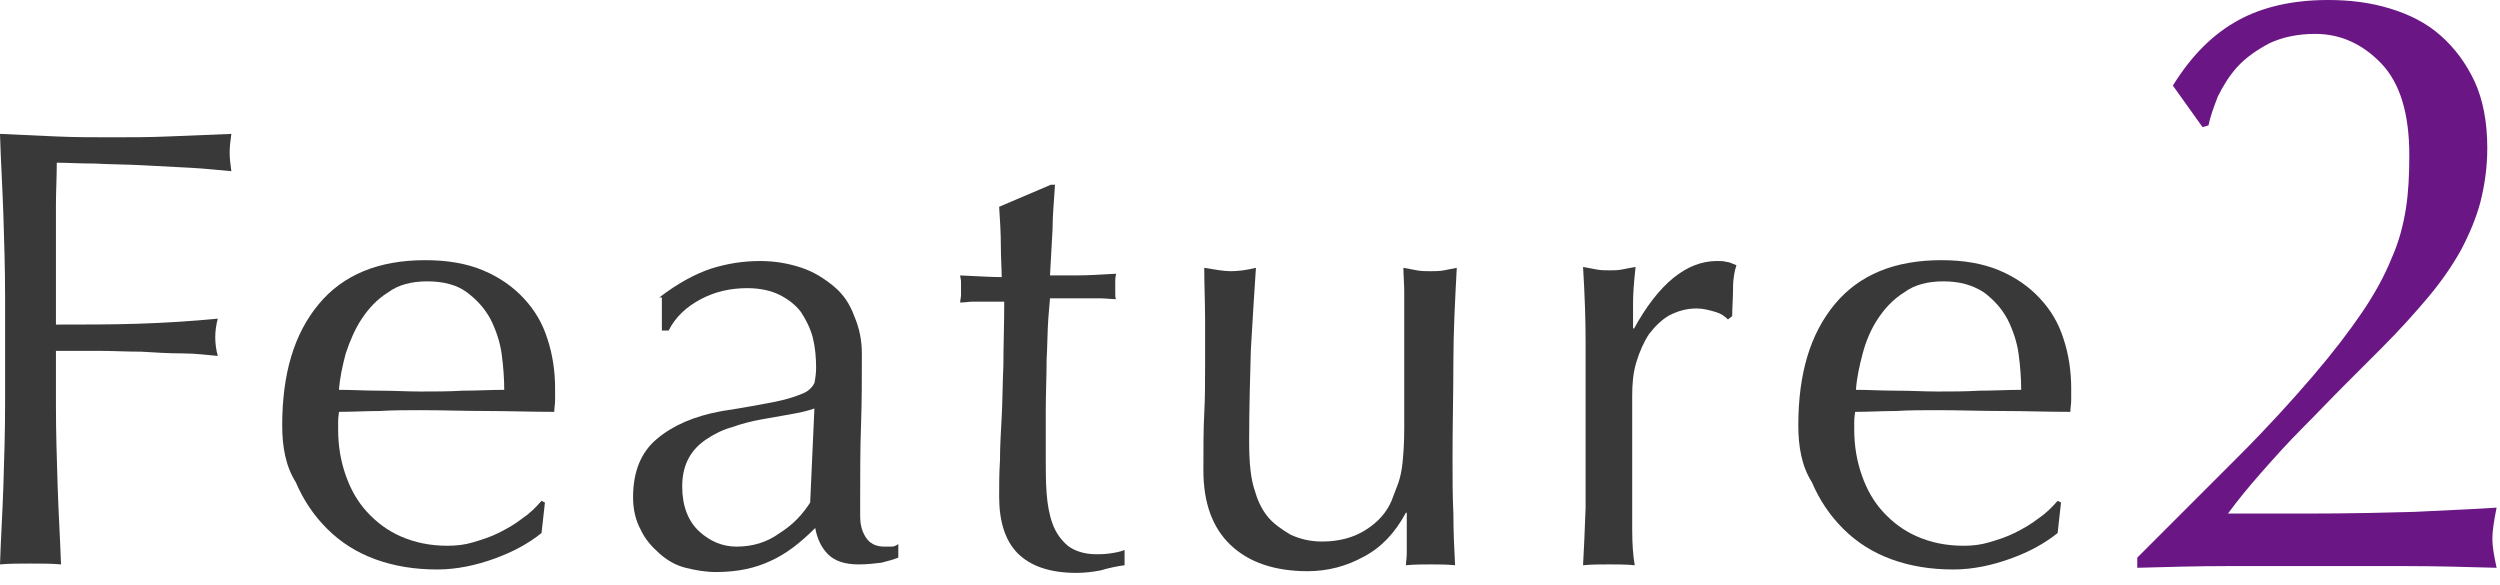
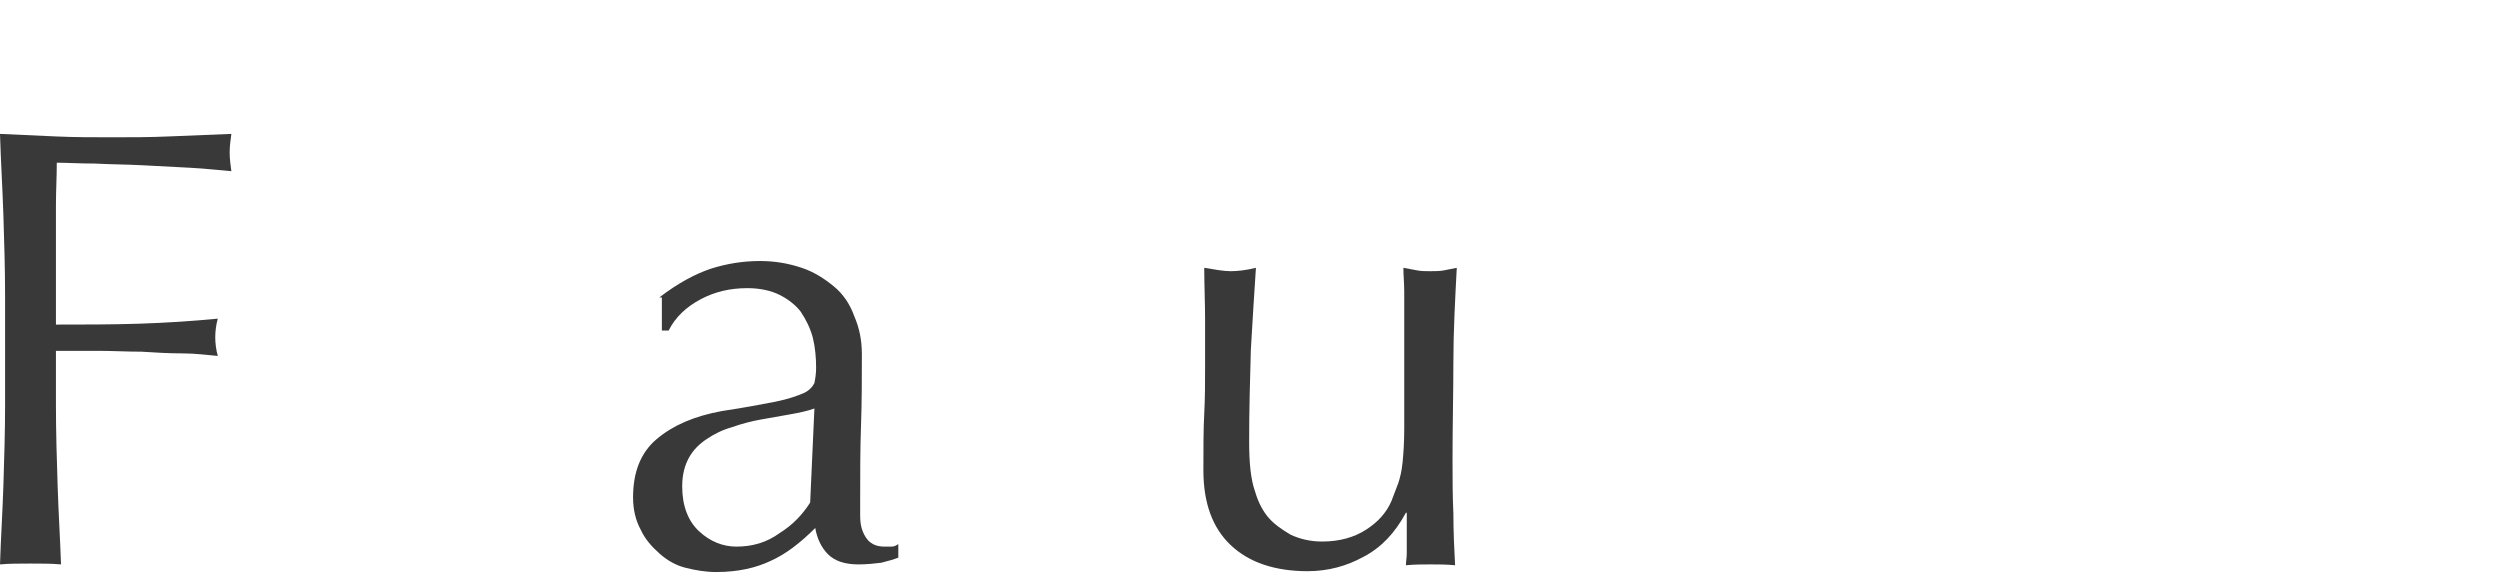
<svg xmlns="http://www.w3.org/2000/svg" version="1.1" id="レイヤー_1" x="0px" y="0px" width="295px" height="69px" viewBox="0 0 295 69" style="enable-background:new 0 0 295 69;" xml:space="preserve">
  <style type="text/css">
	.st0{enable-background:new    ;}
	.st1{fill:#393939;}
	.st2{fill:#6A1684;}
</style>
  <g class="st0">
    <path class="st1" d="M0.4,25.4c-0.1-3.1-0.3-6.3-0.4-9.6c2.2,0.1,4.4,0.2,6.6,0.3c2.2,0.1,4.4,0.1,6.6,0.1c2.2,0,4.5,0,6.7-0.1   c2.3-0.1,4.7-0.2,7.4-0.3c-0.1,0.7-0.2,1.5-0.2,2.2c0,0.7,0.1,1.5,0.2,2.2c-1.3-0.1-2.9-0.3-4.8-0.4c-1.9-0.1-3.8-0.2-5.7-0.3   c-1.9-0.1-3.8-0.1-5.6-0.2c-1.8,0-3.3-0.1-4.5-0.1c0,1.7-0.1,3.4-0.1,5c0,1.6,0,3.2,0,4.7c0,1.7,0,3.3,0,4.8c0,1.5,0,3,0,4.6   c3.3,0,6.5,0,9.7-0.1c3.2-0.1,6.3-0.3,9.4-0.6c-0.2,0.7-0.3,1.5-0.3,2.2s0.1,1.5,0.3,2.2c-1.2-0.1-2.6-0.3-4.2-0.3   s-3.2-0.1-4.8-0.2c-1.7,0-3.4-0.1-5.1-0.1c-1.7,0-3.4,0-5,0v6.3c0,3.3,0.1,6.5,0.2,9.6c0.1,3.2,0.3,6.3,0.4,9.3   c-1.1-0.1-2.3-0.1-3.6-0.1c-1.3,0-2.5,0-3.6,0.1c0.1-3.1,0.3-6.2,0.4-9.3c0.1-3.2,0.2-6.4,0.2-9.6V35C0.6,31.7,0.5,28.6,0.4,25.4z" />
-     <path class="st1" d="M33.3,50.2c0-6.1,1.4-10.8,4.3-14.3c2.9-3.5,7.1-5.2,12.6-5.2c2.6,0,4.9,0.4,6.8,1.2c1.9,0.8,3.5,1.9,4.8,3.3   c1.3,1.4,2.2,2.9,2.8,4.8c0.6,1.8,0.9,3.8,0.9,5.8c0,0.5,0,1,0,1.4c0,0.5-0.1,1-0.1,1.4c-2.7,0-5.3-0.1-7.9-0.1   c-2.6,0-5.3-0.1-7.9-0.1c-1.6,0-3.2,0-4.8,0.1c-1.6,0-3.2,0.1-4.8,0.1c0,0.2-0.1,0.6-0.1,1.1v1c0,1.9,0.3,3.7,0.9,5.4   c0.6,1.7,1.4,3.1,2.5,4.3c1.1,1.2,2.4,2.2,4,2.9c1.6,0.7,3.4,1.1,5.5,1.1c1,0,2-0.1,3-0.4c1-0.3,2-0.6,3-1.1c1-0.5,1.9-1,2.8-1.7   c0.9-0.6,1.6-1.3,2.3-2.1l0.4,0.2l-0.4,3.6c-1.5,1.2-3.3,2.2-5.5,3c-2.2,0.8-4.5,1.3-6.8,1.3c-2.7,0-5.1-0.4-7.3-1.2   c-2.2-0.8-4.1-2-5.7-3.6c-1.6-1.6-2.8-3.4-3.7-5.5C33.7,55,33.3,52.7,33.3,50.2z M50.4,33.2c-1.8,0-3.4,0.4-4.6,1.3   c-1.3,0.8-2.3,1.9-3.1,3.1s-1.4,2.6-1.9,4.1c-0.4,1.5-0.7,2.9-0.8,4.3c1.5,0,3.1,0.1,4.8,0.1c1.7,0,3.3,0.1,4.8,0.1   c1.6,0,3.3,0,5-0.1c1.7,0,3.3-0.1,4.9-0.1c0-1.3-0.1-2.7-0.3-4.2c-0.2-1.5-0.7-2.9-1.3-4.1c-0.7-1.3-1.6-2.3-2.8-3.2   C53.9,33.6,52.3,33.2,50.4,33.2z" />
    <path class="st1" d="M77.8,35.1c2.2-1.7,4.3-2.8,6.1-3.4c1.9-0.6,3.8-0.9,5.8-0.9c1.8,0,3.4,0.3,4.9,0.8c1.5,0.5,2.7,1.3,3.8,2.2   s1.9,2.1,2.4,3.5c0.6,1.4,0.9,2.8,0.9,4.5c0,2.8,0,5.6-0.1,8.4c-0.1,2.8-0.1,5.7-0.1,8.8c0,0.6,0,1.2,0,1.9c0,0.7,0.1,1.3,0.3,1.8   c0.2,0.5,0.5,1,0.9,1.3c0.4,0.3,0.9,0.5,1.7,0.5c0.2,0,0.5,0,0.8,0c0.3,0,0.5-0.1,0.8-0.3v1.6c-0.5,0.2-1.2,0.4-2,0.6   c-0.8,0.1-1.7,0.2-2.7,0.2c-1.6,0-2.8-0.4-3.6-1.2c-0.8-0.8-1.3-1.9-1.5-3.1c-1.8,1.8-3.5,3.1-5.3,3.9c-1.7,0.8-3.8,1.3-6.4,1.3   c-1.2,0-2.4-0.2-3.6-0.5c-1.2-0.3-2.2-0.9-3.1-1.7c-0.9-0.8-1.7-1.7-2.2-2.8c-0.6-1.1-0.9-2.4-0.9-3.8c0-3,0.9-5.3,2.8-6.9   c1.9-1.6,4.4-2.7,7.7-3.3c2.7-0.4,4.7-0.8,6.3-1.1c1.5-0.3,2.6-0.7,3.3-1c0.7-0.3,1.1-0.8,1.3-1.2c0.1-0.5,0.2-1.1,0.2-1.8   c0-1.2-0.1-2.4-0.4-3.6c-0.3-1.1-0.8-2.1-1.4-3c-0.6-0.8-1.5-1.5-2.5-2c-1-0.5-2.3-0.8-3.8-0.8c-2,0-3.8,0.4-5.5,1.3   c-1.7,0.9-3,2.1-3.8,3.7h-0.8V35.1z M96.1,48.2c-0.8,0.3-1.8,0.5-2.9,0.7c-1.1,0.2-2.2,0.4-3.4,0.6c-1.1,0.2-2.3,0.5-3.4,0.9   c-1.1,0.3-2.1,0.8-3,1.4c-0.9,0.6-1.6,1.3-2.1,2.2c-0.5,0.9-0.8,2-0.8,3.4c0,2.3,0.7,4.1,2,5.3c1.3,1.2,2.8,1.8,4.4,1.8   c1.9,0,3.6-0.5,5.1-1.6c1.6-1,2.7-2.2,3.6-3.6L96.1,48.2z" />
-     <path class="st1" d="M124.5,21.6c-0.1,1.9-0.3,3.7-0.3,5.5c-0.1,1.8-0.2,3.6-0.3,5.4c0.5,0,1.6,0,3,0c1.5,0,3.1-0.1,4.8-0.2   c0,0.1-0.1,0.4-0.1,0.8v0.7v0.8c0,0.3,0,0.6,0.1,0.7c-0.6,0-1.3-0.1-2-0.1c-0.7,0-1.4,0-2.2,0h-3.6c0,0.2-0.1,1-0.2,2.4   c-0.1,1.4-0.1,3-0.2,4.9c0,1.9-0.1,3.9-0.1,6c0,2.1,0,3.9,0,5.6c0,1.4,0,2.7,0.1,4.1c0.1,1.3,0.3,2.5,0.7,3.6   c0.4,1.1,1,1.9,1.8,2.6c0.8,0.6,1.9,1,3.4,1c0.4,0,0.9,0,1.6-0.1c0.7-0.1,1.2-0.2,1.7-0.4v1.8c-0.8,0.1-1.8,0.3-2.8,0.6   c-1,0.2-2,0.3-2.9,0.3c-3.1,0-5.4-0.8-6.9-2.3c-1.5-1.5-2.2-3.8-2.2-6.7c0-1.3,0-2.8,0.1-4.3c0-1.6,0.1-3.3,0.2-5.1   c0.1-1.8,0.1-3.9,0.2-6.1c0-2.2,0.1-4.7,0.1-7.5H116c-0.4,0-0.8,0-1.3,0c-0.4,0-0.9,0.1-1.4,0.1c0-0.3,0.1-0.6,0.1-0.9   c0-0.3,0-0.6,0-0.9c0-0.2,0-0.5,0-0.7c0-0.2-0.1-0.5-0.1-0.7c2.2,0.1,3.8,0.2,4.9,0.2c0-1-0.1-2.2-0.1-3.7c0-1.5-0.1-3-0.2-4.6   l6.1-2.6H124.5z" />
    <path class="st1" d="M142,55.5c0-2.6,0-4.8,0.1-6.7c0.1-1.9,0.1-3.7,0.1-5.5c0-1.7,0-3.6,0-5.6c0-2-0.1-4.1-0.1-6.1   c1.2,0.2,2.3,0.4,3.1,0.4c0.8,0,1.8-0.1,3-0.4c-0.2,3-0.4,6.2-0.6,9.7c-0.1,3.5-0.2,7.1-0.2,10.8c0,2.6,0.2,4.5,0.7,5.9   c0.4,1.4,1,2.4,1.6,3.1c0.7,0.8,1.6,1.4,2.6,2c1.1,0.5,2.3,0.8,3.7,0.8c2.1,0,3.8-0.5,5.2-1.4c1.4-0.9,2.4-2,3-3.4   c0.3-0.8,0.6-1.6,0.8-2.1c0.2-0.6,0.4-1.4,0.5-2.4c0.1-1,0.2-2.3,0.2-4c0-1.7,0-4,0-6.9v-6.2c0-1.1,0-2.1,0-3.1   c0-1-0.1-1.9-0.1-2.8c0.5,0.1,1.1,0.2,1.6,0.3s1,0.1,1.6,0.1c0.5,0,1.1,0,1.6-0.1s1-0.2,1.5-0.3c-0.2,3.8-0.4,7.6-0.4,11.1   c0,3.6-0.1,7.4-0.1,11.4c0,2.2,0,4.4,0.1,6.5c0,2.1,0.1,4.2,0.2,6.1c-1-0.1-1.9-0.1-2.9-0.1c-0.9,0-1.9,0-2.9,0.1   c0-0.4,0.1-0.9,0.1-1.4c0-0.5,0-1,0-1.6v-3.2h-0.1c-1.3,2.4-2.9,4.1-5,5.2c-2,1.1-4.2,1.7-6.6,1.7c-3.8,0-6.9-1-9.1-3.1   C143.1,62.3,142,59.4,142,55.5z" />
-     <path class="st1" d="M202.4,36.8c-0.7-0.2-1.4-0.4-2.2-0.4c-1.2,0-2.2,0.3-3.2,0.8c-0.9,0.5-1.7,1.3-2.4,2.2   c-0.6,0.9-1.1,2-1.5,3.3s-0.5,2.6-0.5,4v8.1c0,3.3,0,5.8,0,7.6c0,1.8,0.1,3.2,0.3,4.3c-1-0.1-2-0.1-3-0.1c-1.1,0-2.1,0-3.1,0.1   c0.1-1.7,0.2-4,0.3-6.8c0-2.9,0-6.4,0-10.6v-2.4c0-1.9,0-4.1,0-6.7c0-2.5-0.1-5.4-0.3-8.7c0.5,0.1,1.1,0.2,1.6,0.3   c0.5,0.1,1,0.1,1.6,0.1c0.4,0,0.9,0,1.4-0.1c0.5-0.1,1-0.2,1.6-0.3c-0.2,1.8-0.3,3.2-0.3,4.2c0,1,0,2,0,3l0.1,0.1   c2.9-5.3,6.2-8,9.8-8c0.4,0,0.8,0,1.1,0.1c0.3,0,0.7,0.2,1.2,0.4c-0.2,0.6-0.4,1.5-0.4,2.7s-0.1,2.3-0.1,3.3l-0.5,0.4   C203.5,37.3,203.1,37,202.4,36.8z" />
-     <path class="st1" d="M212.2,50.2c0-6.1,1.4-10.8,4.3-14.3s7.1-5.2,12.6-5.2c2.6,0,4.9,0.4,6.8,1.2c1.9,0.8,3.5,1.9,4.8,3.3   c1.3,1.4,2.2,2.9,2.8,4.8c0.6,1.8,0.9,3.8,0.9,5.8c0,0.5,0,1,0,1.4c0,0.5-0.1,1-0.1,1.4c-2.7,0-5.3-0.1-7.9-0.1   c-2.6,0-5.3-0.1-7.9-0.1c-1.6,0-3.2,0-4.8,0.1c-1.6,0-3.2,0.1-4.8,0.1c0,0.2-0.1,0.6-0.1,1.1v1c0,1.9,0.3,3.7,0.9,5.4   c0.6,1.7,1.4,3.1,2.5,4.3c1.1,1.2,2.4,2.2,4,2.9c1.6,0.7,3.4,1.1,5.5,1.1c1,0,2-0.1,3-0.4c1-0.3,2-0.6,3-1.1c1-0.5,1.9-1,2.8-1.7   c0.9-0.6,1.6-1.3,2.3-2.1l0.4,0.2l-0.4,3.6c-1.5,1.2-3.3,2.2-5.5,3c-2.2,0.8-4.5,1.3-6.8,1.3c-2.7,0-5.1-0.4-7.3-1.2   c-2.2-0.8-4.1-2-5.7-3.6c-1.6-1.6-2.8-3.4-3.7-5.5C212.6,55,212.2,52.7,212.2,50.2z M229.3,33.2c-1.8,0-3.4,0.4-4.6,1.3   c-1.3,0.8-2.3,1.9-3.1,3.1s-1.4,2.6-1.8,4.1c-0.4,1.5-0.7,2.9-0.8,4.3c1.5,0,3.1,0.1,4.8,0.1c1.7,0,3.3,0.1,4.8,0.1   c1.6,0,3.3,0,5-0.1c1.7,0,3.3-0.1,4.9-0.1c0-1.3-0.1-2.7-0.3-4.2c-0.2-1.5-0.7-2.9-1.3-4.1c-0.7-1.3-1.6-2.3-2.8-3.2   C232.7,33.6,231.2,33.2,229.3,33.2z" />
  </g>
  <g class="st0">
-     <path class="st2" d="M264.1,2.4C267,0.8,270.6,0,274.7,0c2.6,0,5,0.3,7.3,1c2.3,0.7,4.3,1.7,6,3.2c1.7,1.5,3,3.3,4,5.4   c1,2.2,1.5,4.8,1.5,7.9c0,2.2-0.3,4.3-0.8,6.3c-0.5,1.9-1.3,3.8-2.3,5.7c-1,1.8-2.3,3.7-3.9,5.6c-1.6,1.9-3.4,3.9-5.5,6   c-1.3,1.3-2.7,2.7-4.4,4.4c-1.7,1.7-3.3,3.4-5,5.1c-1.7,1.7-3.3,3.5-4.8,5.2c-1.5,1.7-2.8,3.3-3.9,4.8h9.4c4.8,0,9-0.1,12.6-0.2   c3.7-0.2,6.9-0.3,9.7-0.5c-0.3,1.5-0.5,2.7-0.5,3.7c0,0.9,0.2,2,0.5,3.4c-3.6-0.1-7.1-0.2-10.6-0.2c-3.5,0-7,0-10.6,0   c-3.6,0-7.1,0-10.6,0c-3.5,0-7.1,0.1-10.6,0.2v-1.2c4.6-4.6,8.6-8.6,12-12s6.3-6.6,8.7-9.4s4.3-5.3,5.8-7.5   c1.5-2.2,2.7-4.4,3.5-6.4c0.9-2,1.4-4,1.7-5.9c0.3-1.9,0.4-4,0.4-6.3c0-4.9-1.1-8.5-3.3-10.8c-2.2-2.3-4.8-3.5-7.8-3.5   c-2.1,0-3.9,0.4-5.4,1.1c-1.5,0.8-2.8,1.7-3.8,2.8c-1,1.1-1.7,2.3-2.3,3.5c-0.5,1.3-0.9,2.4-1.1,3.4l-0.7,0.2l-3.5-4.9   C258.7,6.4,261.2,4,264.1,2.4z" />
-   </g>
+     </g>
</svg>